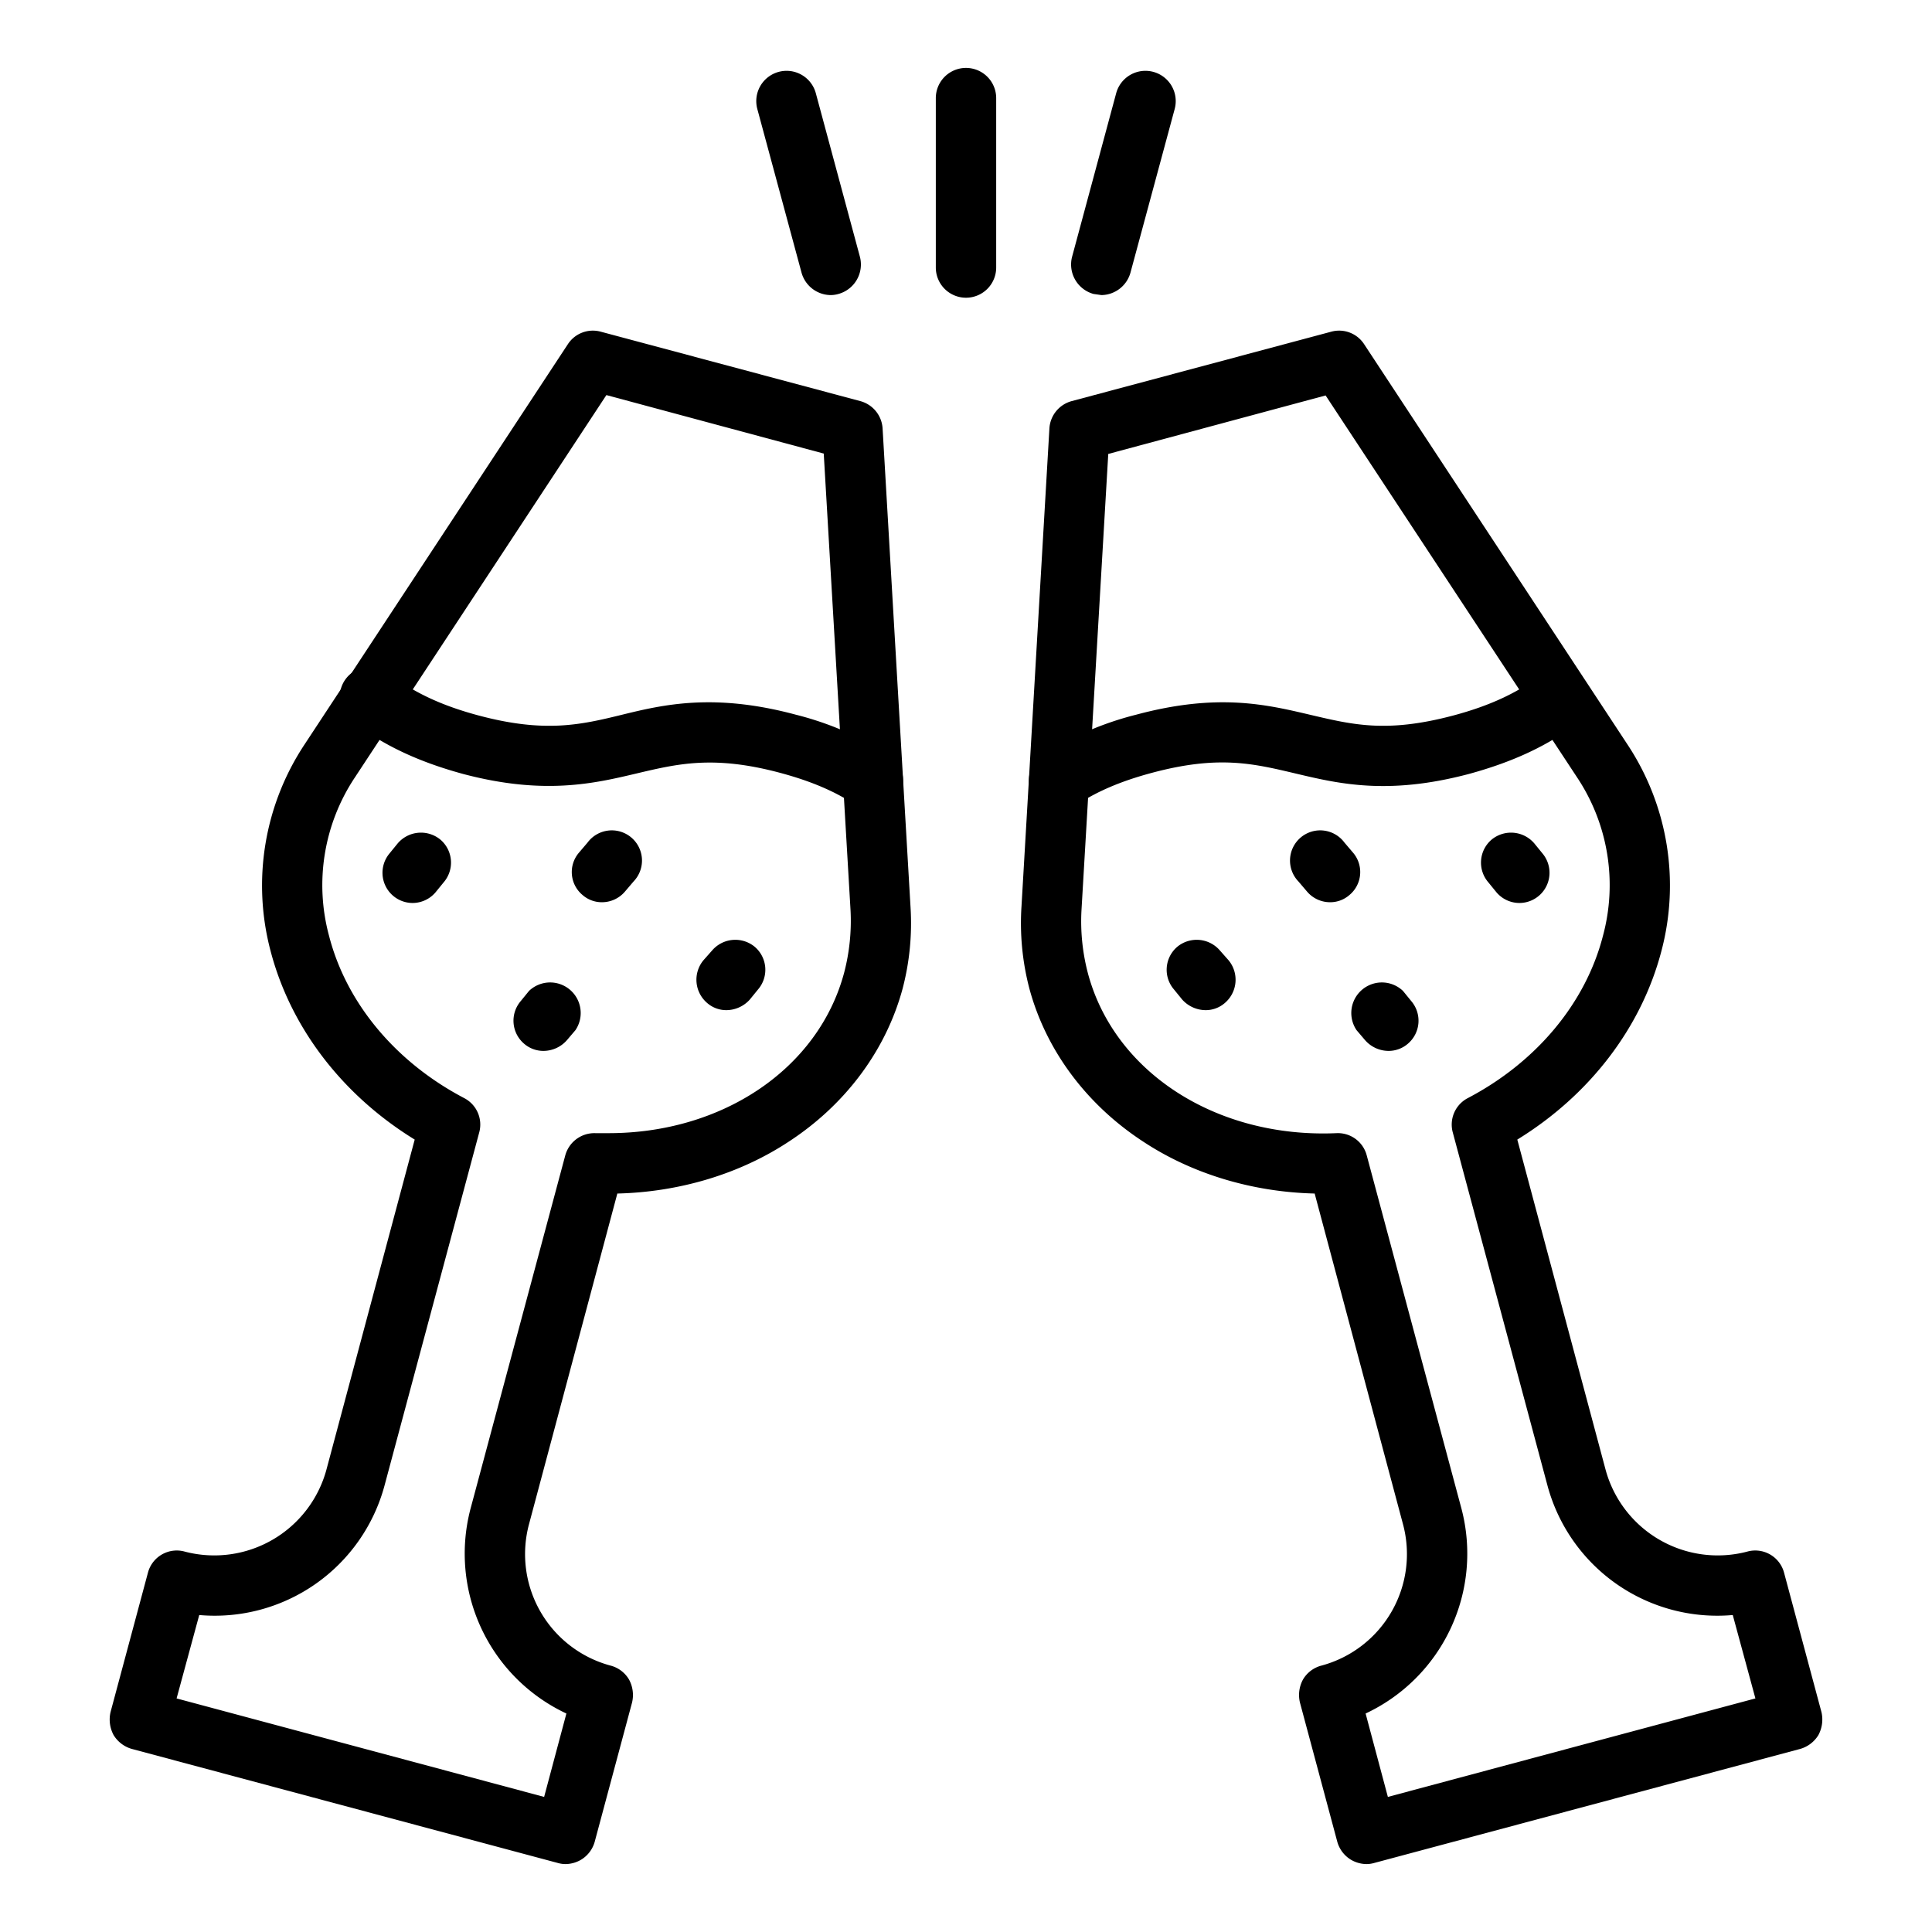
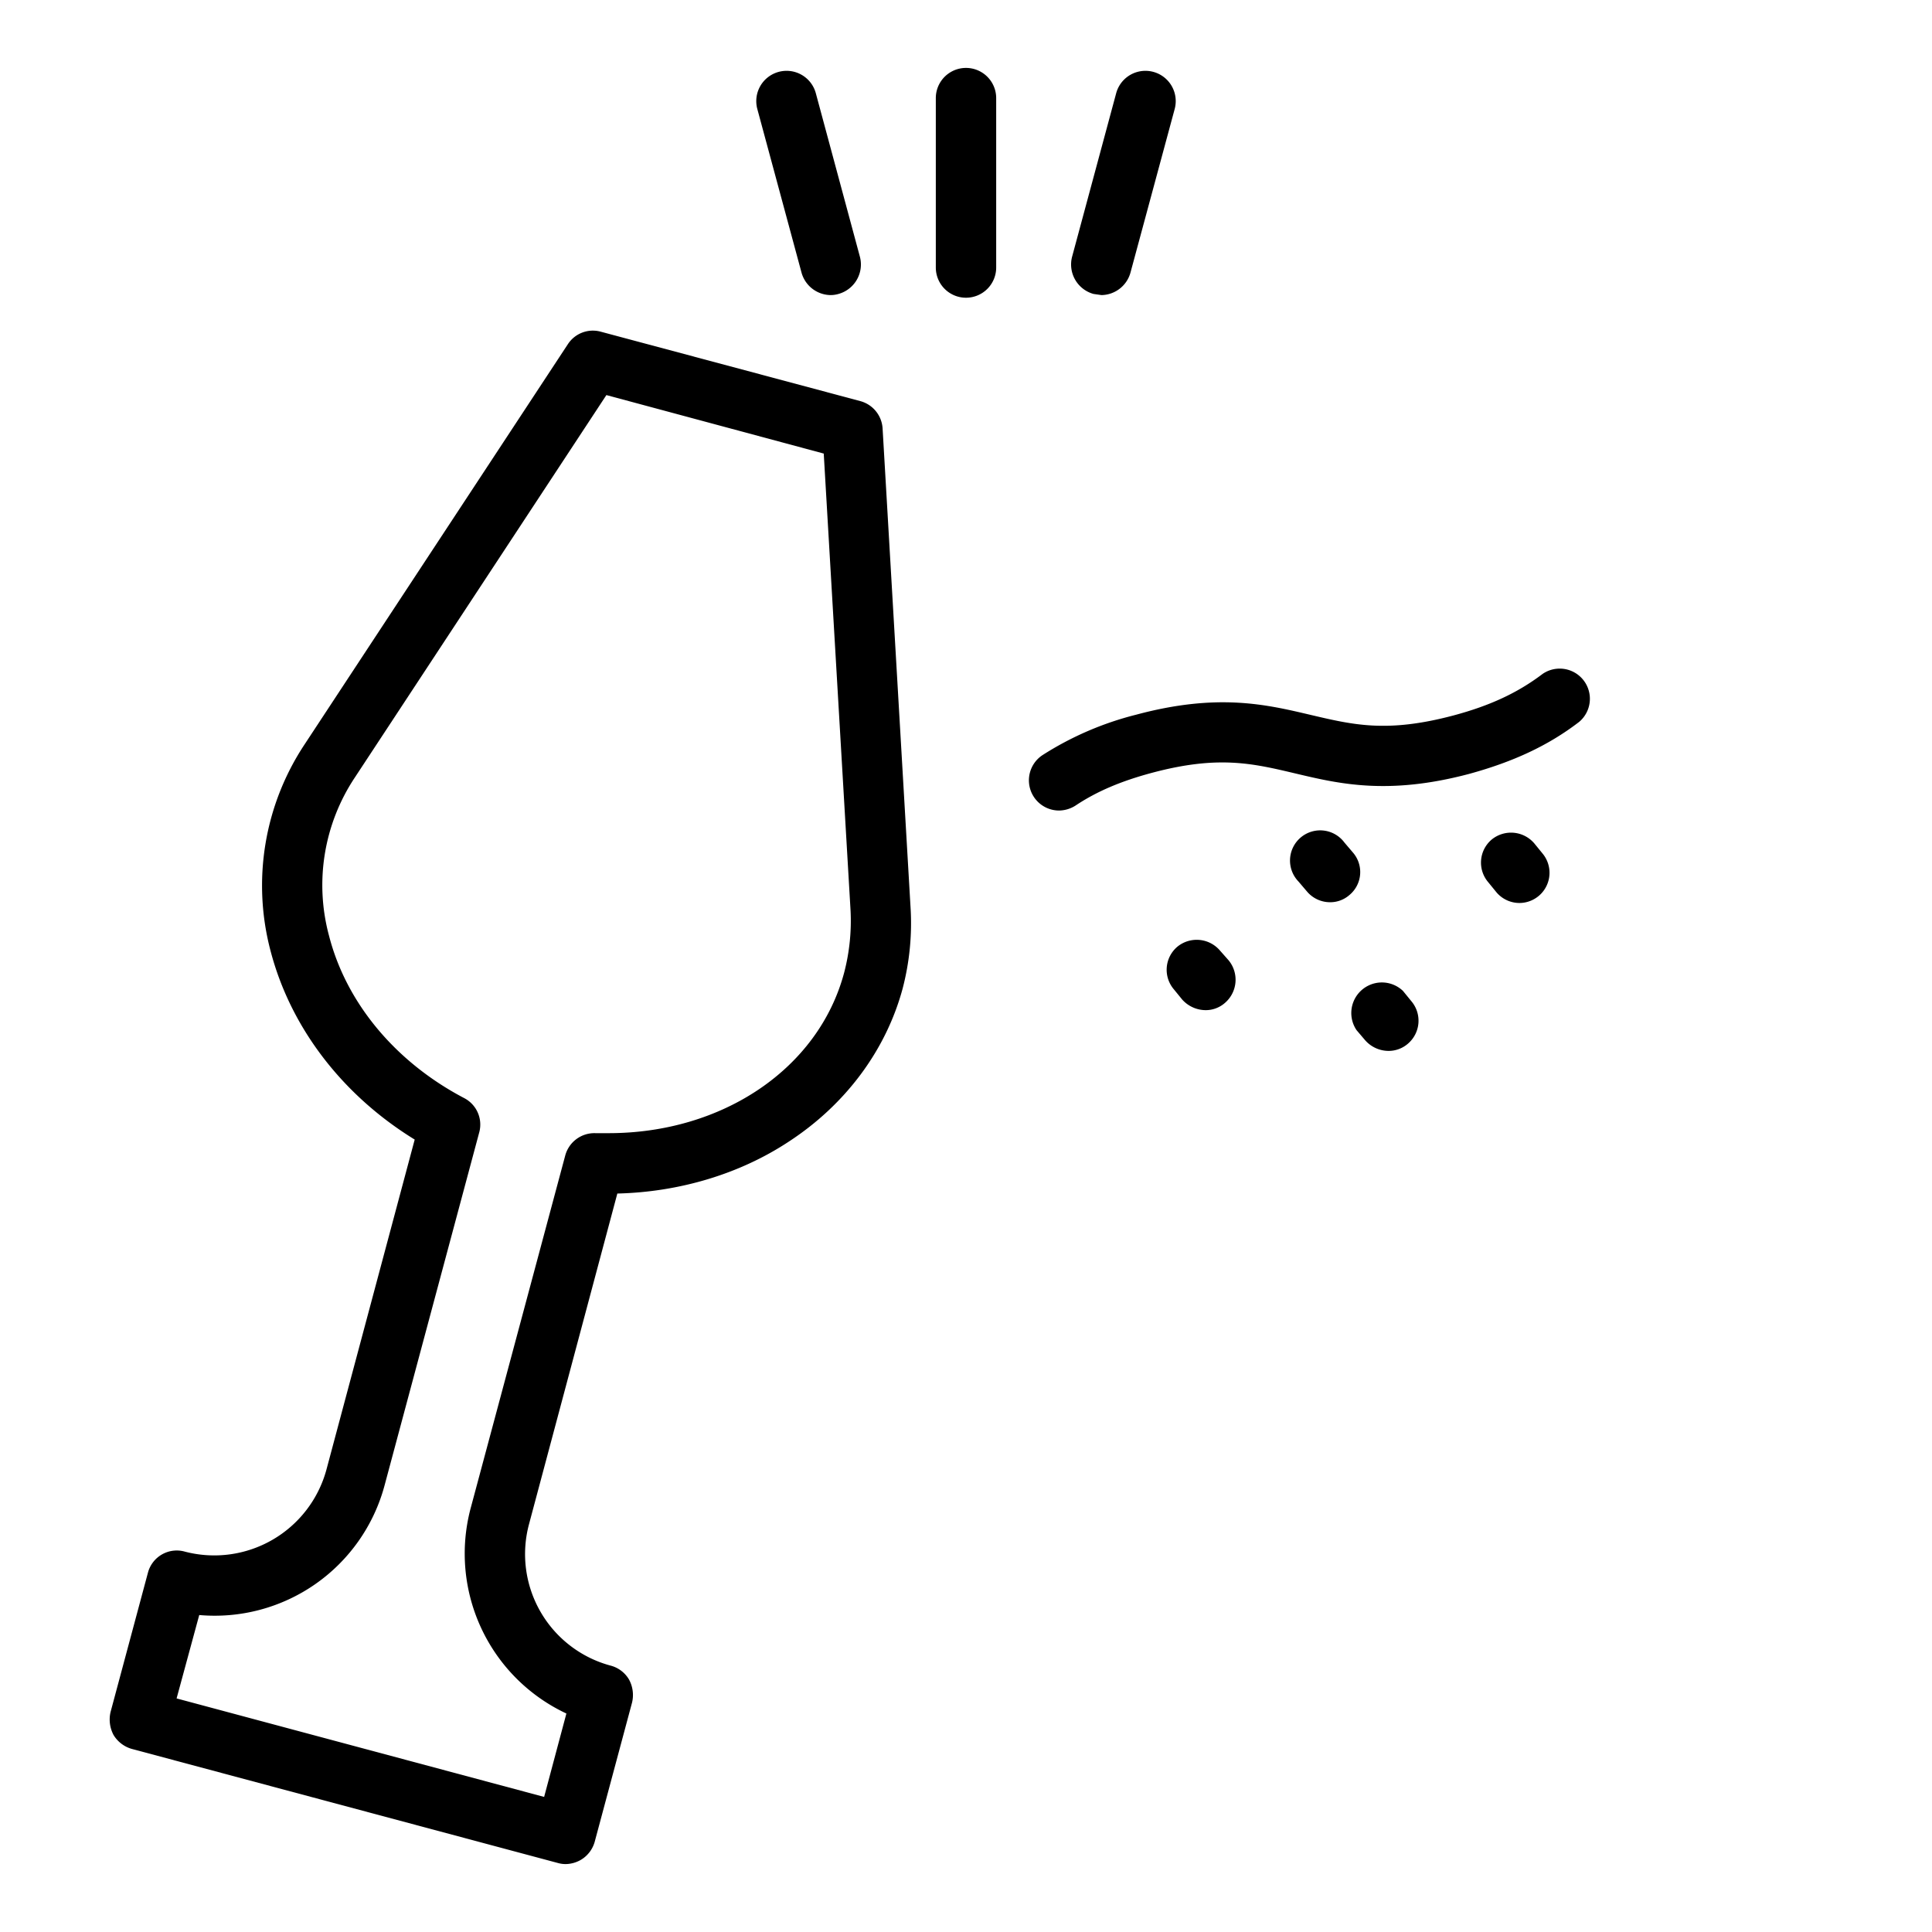
<svg xmlns="http://www.w3.org/2000/svg" id="new-years-champagne-glasses" viewBox="0 0 512 512">
  <path d="M149.9,494a7.6,7.6,0,0,1-2.1-.3L35,463.5a8.3,8.3,0,0,1-4.9-3.7,8.7,8.7,0,0,1-.8-6.1l9.9-36.9a7.9,7.9,0,0,1,9.8-5.6,30.8,30.8,0,0,0,37.5-21.7L109.9,302C90.7,290.2,77,272.3,71.7,252a67.7,67.7,0,0,1,9-54.7L150.5,91.2a7.9,7.9,0,0,1,8.7-3.3L228,106.3a8,8,0,0,1,5.9,7.3l7.4,126.8a68.2,68.2,0,0,1-2.1,21.6h0c-4.4,16.3-15.1,30.7-30.1,40.5-13,8.6-29,13.4-45.5,13.8l-23.4,87.6a30.6,30.6,0,0,0,21.6,37.5,8,8,0,0,1,4.9,3.7,8.6,8.6,0,0,1,.8,6.1l-9.9,36.9a8.1,8.1,0,0,1-3.7,4.8A8.3,8.3,0,0,1,149.9,494ZM46.8,450.1l97.4,26.1,5.9-22.1a46.8,46.8,0,0,1-25.4-54.3l25.1-93.6a8,8,0,0,1,8-5.9h3.5c30.2,0,55.6-17.1,62.4-42.5h0a54.2,54.2,0,0,0,1.7-16.6l-7.1-121-57.6-15.5L94,206.1A51.5,51.5,0,0,0,87.2,248c4.6,17.9,17.7,33.5,35.8,43a7.9,7.9,0,0,1,4,9.1l-25.1,93.6A46.6,46.6,0,0,1,52.8,428Z" />
-   <path d="M231.3 214.8a8.3 8.3 0 0 1-4.3-1.3c-5.7-3.8-12.1-6.5-20.3-8.7-17.6-4.7-27.1-2.4-38.1.2s-24.4 5.8-45.9.1c-11.7-3.2-21-7.5-29.2-13.8a8 8 0 1 1 9.7-12.7c6.6 5 13.9 8.4 23.6 11 17.6 4.7 27.1 2.5 38.1-.2s24.4-5.8 46 0a84 84 0 0 1 24.8 10.7 8 8 0 0 1-4.4 14.7ZM109.3 239.3a8 8 0 0 1-6.1-13.1l2.2-2.7a8.1 8.1 0 0 1 11.3-1 8 8 0 0 1 .9 11.3l-2.2 2.7A8 8 0 0 1 109.3 239.3ZM159.5 239.1a7.7 7.7 0 0 1-5.1-1.9 7.9 7.9 0 0 1-1-11.2l2.3-2.7a8 8 0 1 1 12.2 10.3l-2.3 2.7A8 8 0 0 1 159.5 239.1ZM192.5 267.7a7.7 7.7 0 0 1-5.1-1.9 8.1 8.1 0 0 1-1-11.3l2.3-2.6a8.1 8.1 0 0 1 11.3-1 8 8 0 0 1 .9 11.3l-2.2 2.7A8.4 8.4 0 0 1 192.5 267.7ZM144.1 278.5a7.8 7.8 0 0 1-5.2-1.9 8 8 0 0 1-.9-11.3l2.2-2.7A8.1 8.1 0 0 1 152.5 273l-2.3 2.7A8.3 8.3 0 0 1 144.1 278.5ZM362.1 494a8.3 8.3 0 0 1-4-1.1 8.1 8.1 0 0 1-3.7-4.8l-9.9-36.9a8.6 8.6 0 0 1 .8-6.1 8 8 0 0 1 4.9-3.7 30.6 30.6 0 0 0 21.6-37.5l-23.4-87.6c-16.5-.4-32.5-5.2-45.5-13.8-15-9.8-25.7-24.2-30.1-40.5a68.5 68.5 0 0 1-2.1-21.7l7.4-126.7a8 8 0 0 1 5.9-7.3l68.8-18.4a7.9 7.9 0 0 1 8.7 3.3l69.8 106.1a67.7 67.7 0 0 1 9 54.7c-5.3 20.3-19 38.2-38.2 50l23.4 87.5A30.8 30.8 0 0 0 463 411.2a7.9 7.9 0 0 1 9.8 5.6l9.9 36.9a8.7 8.7 0 0 1-.8 6.1 8.3 8.3 0 0 1-4.9 3.7L364.2 493.7A7.6 7.6 0 0 1 362.1 494Zm-.2-39.9 5.9 22.1 97.4-26.1-6-22.1a46.6 46.6 0 0 1-49.1-34.3L385 300.1a7.9 7.9 0 0 1 4-9.1c18.1-9.5 31.2-25.1 35.8-43a51.5 51.5 0 0 0-6.8-41.9L351.3 104.8l-57.6 15.5-7.1 121a54.2 54.2 0 0 0 1.7 16.6h0c7 26.3 34.1 43.8 65.9 42.4a7.9 7.9 0 0 1 8 5.9l25.1 93.6a46.8 46.8 0 0 1-25.4 54.3Z" />
-   <path d="M280.7 214.8a8 8 0 0 1-4.4-14.7 84 84 0 0 1 24.8-10.7c21.6-5.8 34.5-2.7 46 0s20.4 4.9 38.1.2c9.7-2.6 17-6 23.6-11a8 8 0 0 1 9.7 12.7c-8.2 6.3-17.5 10.6-29.2 13.8-21.5 5.7-34.5 2.6-45.9-.1s-20.5-4.9-38.1-.2c-8.2 2.2-14.6 4.9-20.3 8.7A8.3 8.3 0 0 1 280.7 214.8ZM402.7 239.3a8 8 0 0 1-6.1-2.8l-2.2-2.7a8 8 0 0 1 .9-11.3 8.1 8.1 0 0 1 11.3 1l2.2 2.7a8 8 0 0 1-6.1 13.1ZM352.5 239.1a8 8 0 0 1-6.1-2.8l-2.3-2.7a8 8 0 1 1 12.2-10.3l2.3 2.7a7.9 7.9 0 0 1-1 11.2A7.7 7.7 0 0 1 352.5 239.1ZM319.5 267.7a8.4 8.4 0 0 1-6.2-2.8l-2.2-2.7a8 8 0 0 1 .9-11.3 8.1 8.1 0 0 1 11.3 1l2.3 2.6a8.1 8.1 0 0 1-1 11.3A7.7 7.7 0 0 1 319.5 267.7ZM367.9 278.5a8.3 8.3 0 0 1-6.1-2.8l-2.3-2.7a8.1 8.1 0 0 1 12.3-10.4l2.2 2.7a8 8 0 0 1-.9 11.3A7.8 7.8 0 0 1 367.9 278.5ZM256 78.9a8 8 0 0 1-8-8V26a8 8 0 0 1 16 0V70.9A8 8 0 0 1 256 78.9ZM291.9 78.2l-2.1-.3a8.1 8.1 0 0 1-5.7-9.8l11.7-43.4a8 8 0 0 1 15.5 4.2L299.6 72.2A8.1 8.1 0 0 1 291.9 78.2ZM220.1 78.2a8.1 8.1 0 0 1-7.7-6L200.7 28.9a8 8 0 0 1 15.5-4.2l11.7 43.4a8.1 8.1 0 0 1-5.7 9.8A7.6 7.6 0 0 1 220.1 78.2Z" />
+   <path d="M280.7 214.8a8 8 0 0 1-4.4-14.7 84 84 0 0 1 24.8-10.7c21.6-5.8 34.5-2.7 46 0s20.4 4.9 38.1.2c9.7-2.6 17-6 23.6-11a8 8 0 0 1 9.7 12.7c-8.2 6.3-17.5 10.6-29.2 13.8-21.5 5.7-34.5 2.6-45.9-.1s-20.5-4.9-38.1-.2c-8.2 2.2-14.6 4.9-20.3 8.7A8.3 8.3 0 0 1 280.7 214.8ZM402.7 239.3a8 8 0 0 1-6.1-2.8l-2.2-2.7a8 8 0 0 1 .9-11.3 8.1 8.1 0 0 1 11.3 1l2.2 2.7a8 8 0 0 1-6.1 13.1ZM352.5 239.1a8 8 0 0 1-6.1-2.8l-2.3-2.7a8 8 0 1 1 12.2-10.3l2.3 2.7a7.9 7.9 0 0 1-1 11.2A7.7 7.7 0 0 1 352.5 239.1ZM319.5 267.7a8.4 8.4 0 0 1-6.2-2.8l-2.2-2.7a8 8 0 0 1 .9-11.3 8.1 8.1 0 0 1 11.3 1l2.3 2.6a8.1 8.1 0 0 1-1 11.3A7.7 7.7 0 0 1 319.5 267.7ZM367.9 278.5a8.3 8.3 0 0 1-6.1-2.8l-2.3-2.7a8.1 8.1 0 0 1 12.3-10.4l2.2 2.7a8 8 0 0 1-.9 11.3A7.8 7.8 0 0 1 367.9 278.5ZM256 78.9a8 8 0 0 1-8-8V26a8 8 0 0 1 16 0V70.9A8 8 0 0 1 256 78.9ZM291.9 78.2l-2.1-.3a8.1 8.1 0 0 1-5.7-9.8l11.7-43.4a8 8 0 0 1 15.5 4.2L299.6 72.2A8.1 8.1 0 0 1 291.9 78.2M220.1 78.2a8.1 8.1 0 0 1-7.7-6L200.7 28.9a8 8 0 0 1 15.5-4.2l11.7 43.4a8.1 8.1 0 0 1-5.7 9.8A7.6 7.6 0 0 1 220.1 78.2Z" />
</svg>